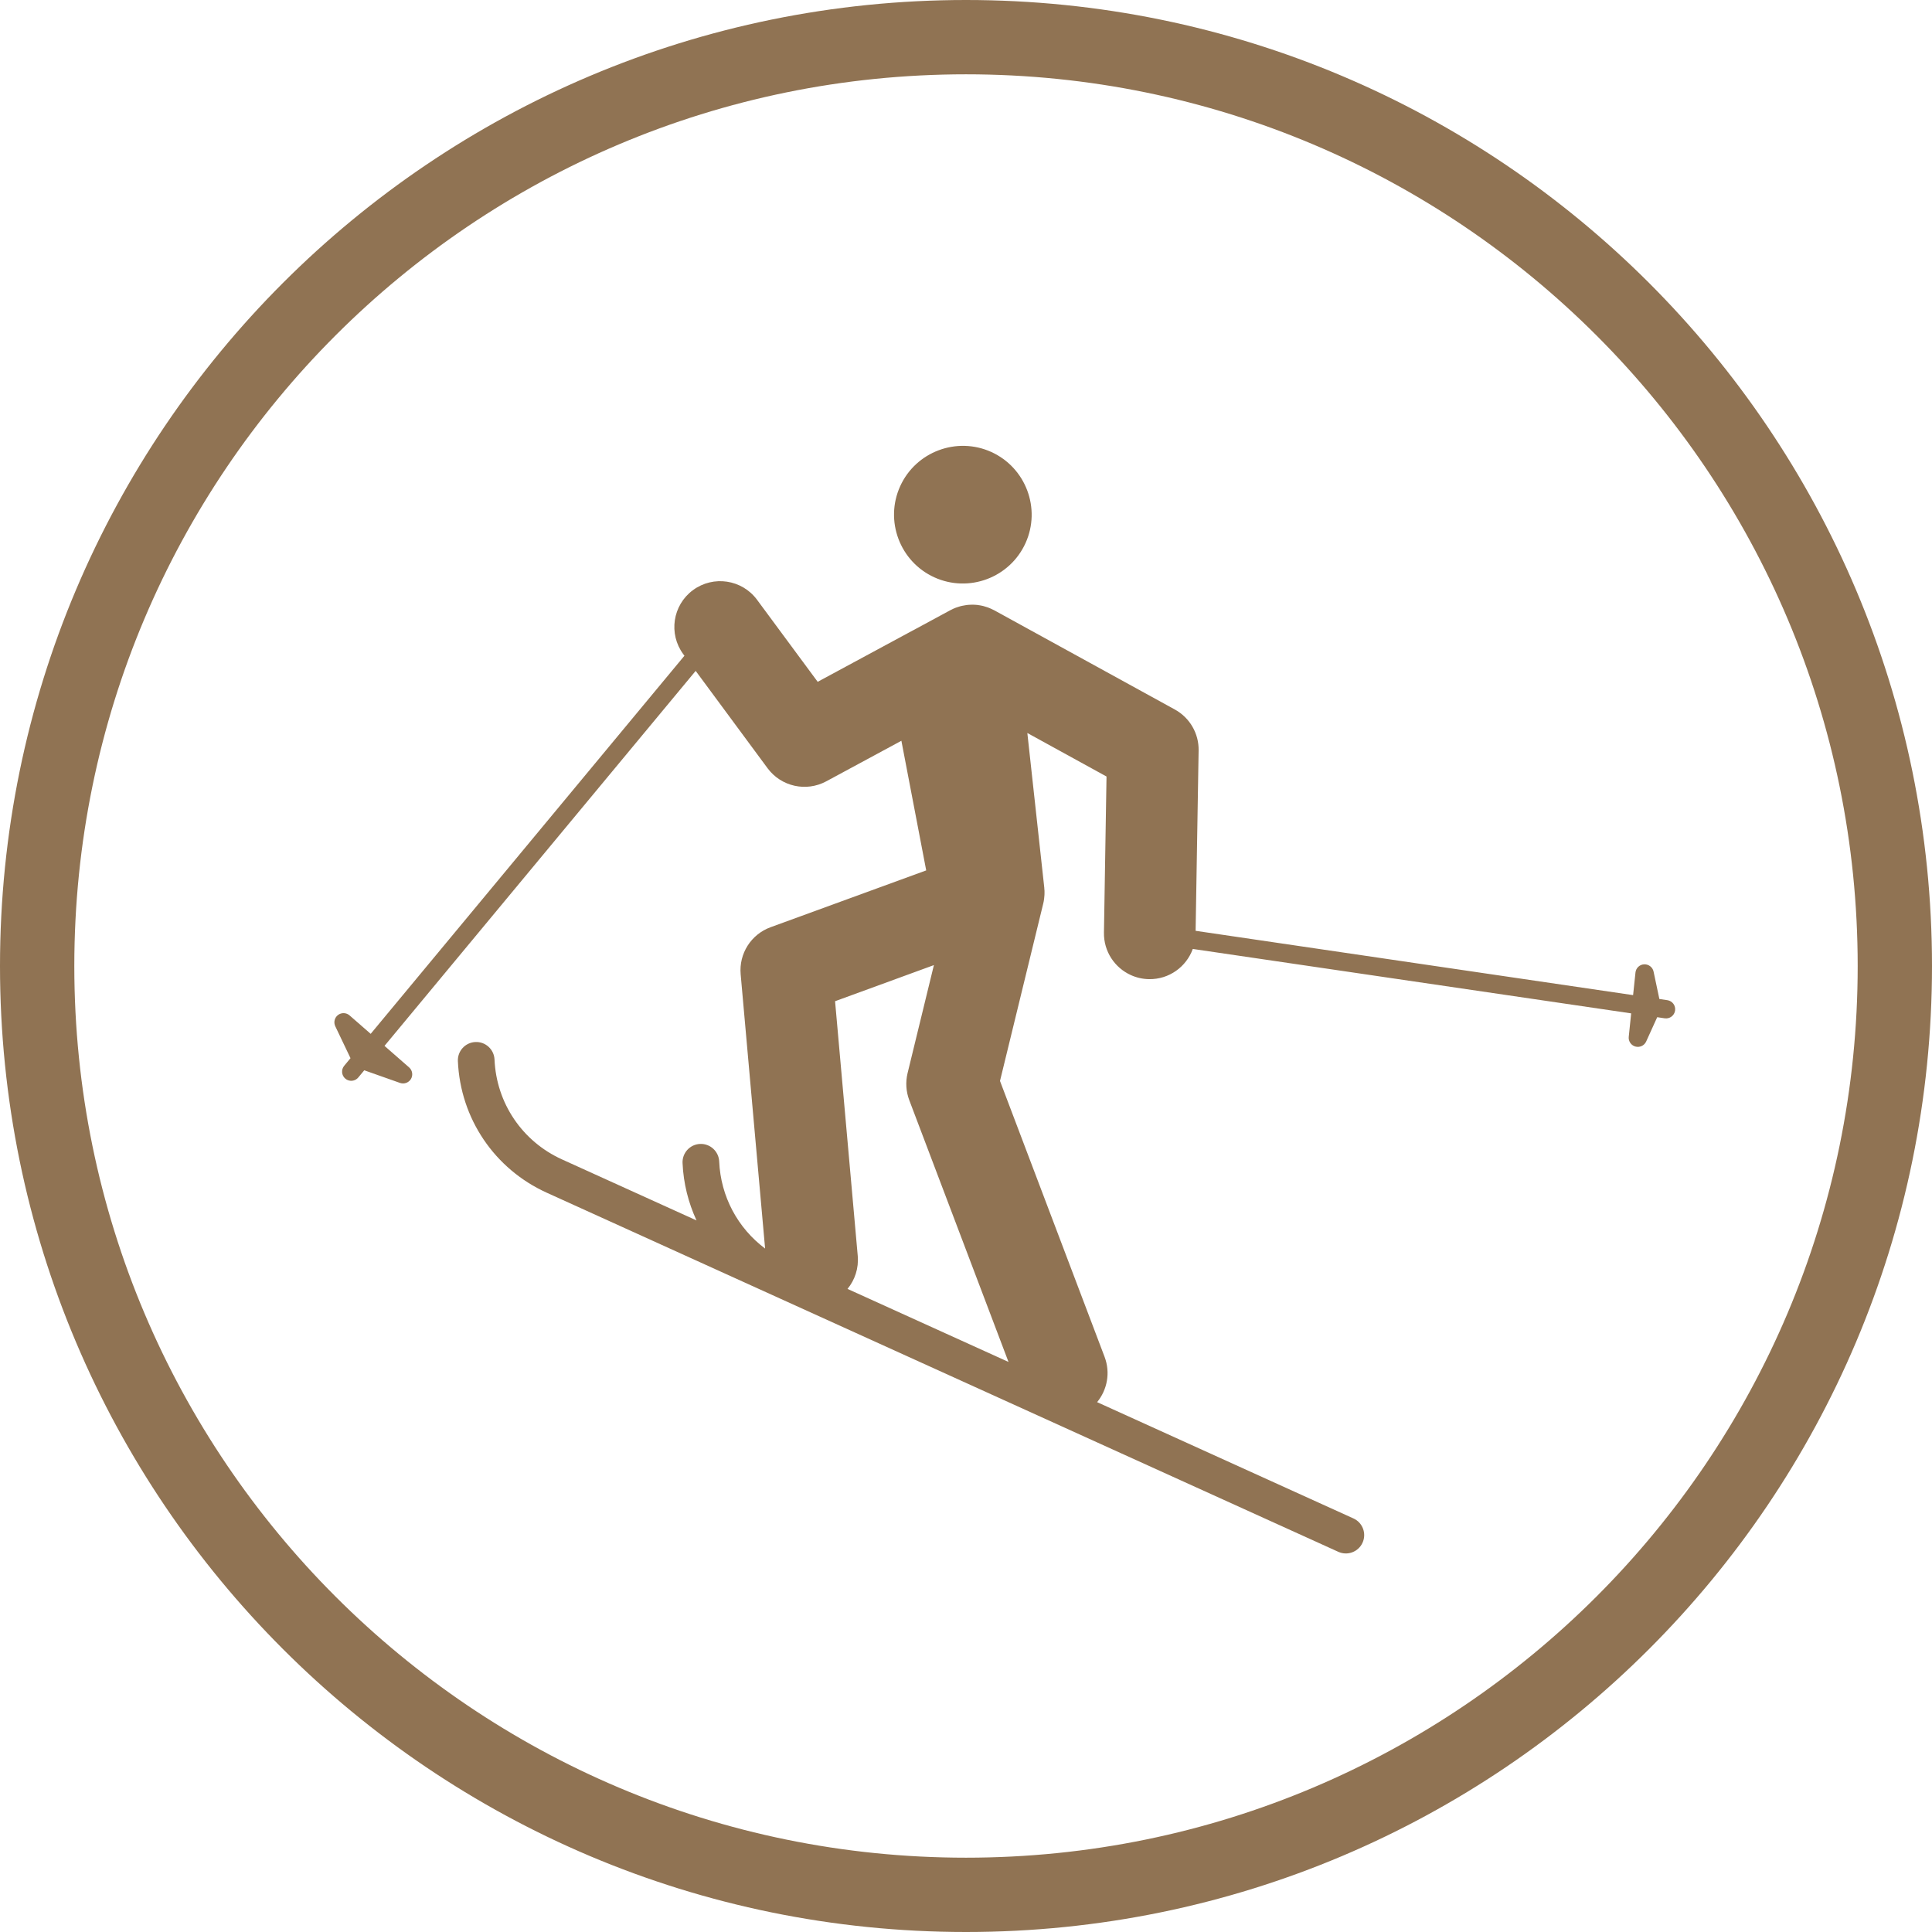
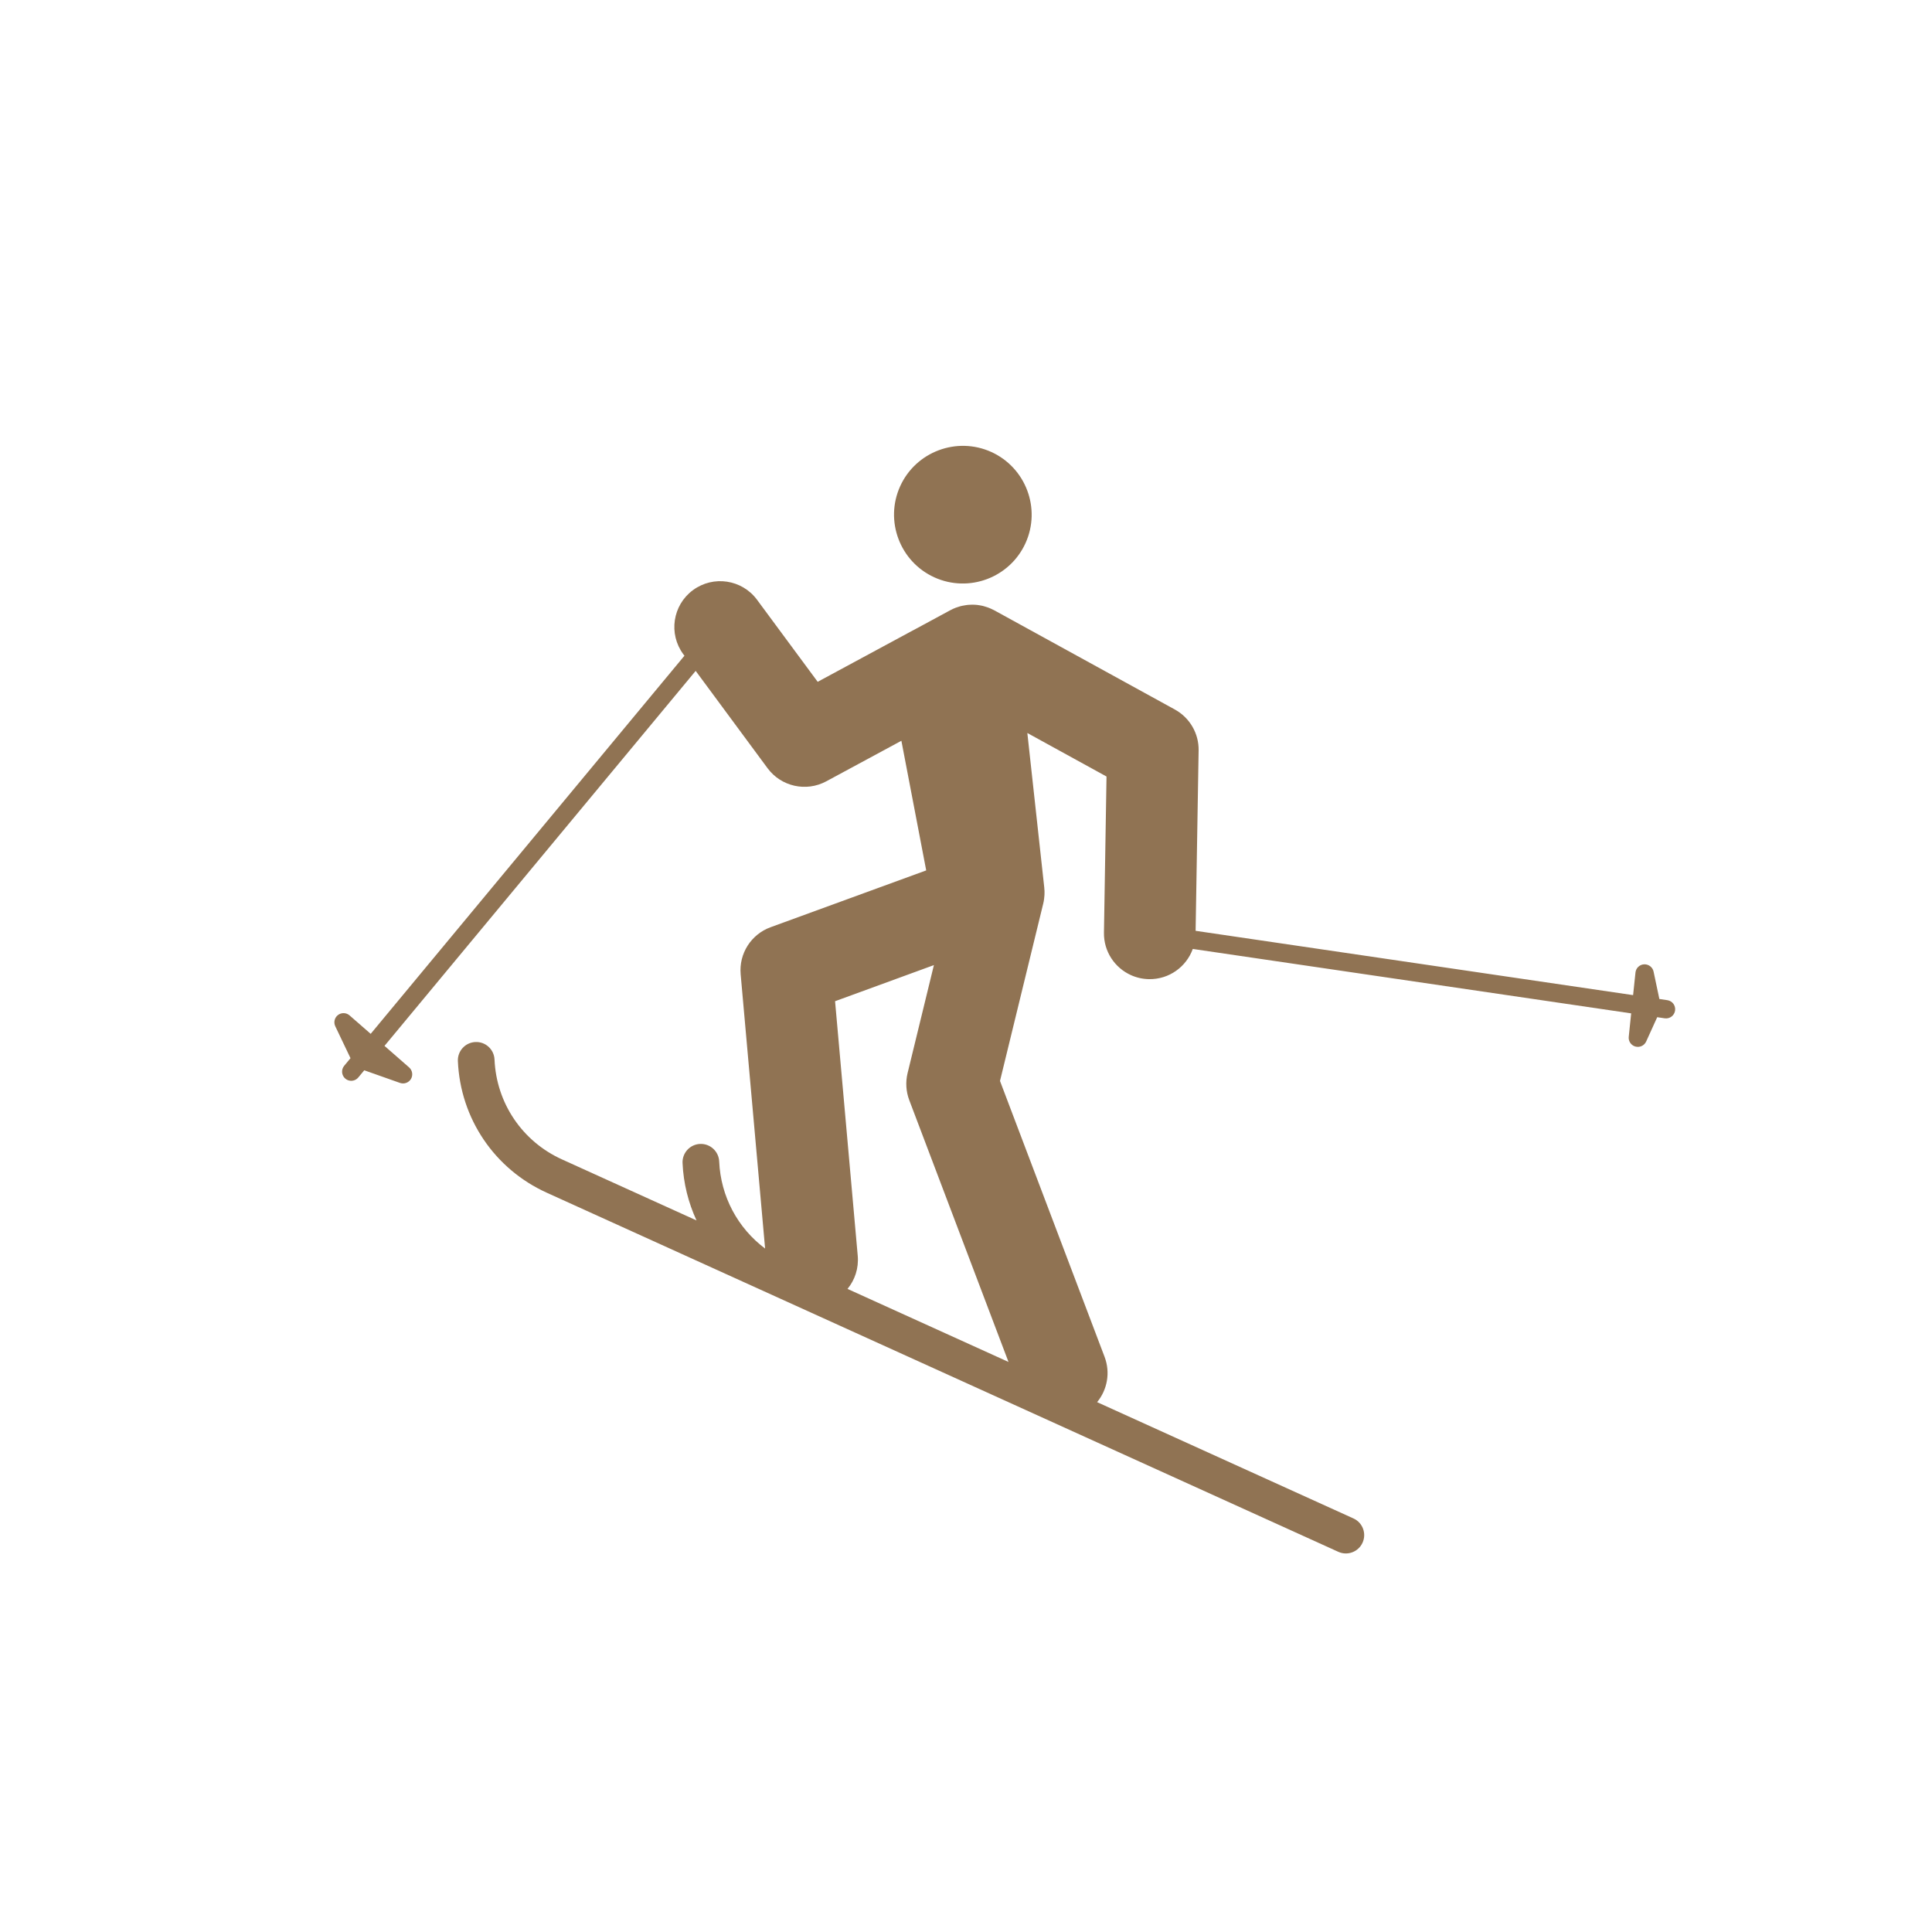
<svg xmlns="http://www.w3.org/2000/svg" width="52" height="52" viewBox="0 0 52 52">
  <g fill="none" fill-rule="evenodd" transform="translate(1 1)">
-     <path stroke="#907353" stroke-width="2" d="M25,50 C38.807,50 50,38.807 50,25 C50,11.193 38.807,0 25,0 C11.193,0 0,11.193 0,25 C0,38.807 11.193,50 25,50 Z" />
    <path fill="#907353" d="M24.136,24.976 L23.428,27.882 C23.369,28.124 23.385,28.378 23.473,28.611 L26.144,35.657 L21.811,33.691 C22.009,33.45 22.116,33.135 22.086,32.799 L21.476,25.948 L24.136,24.976 Z M44.085,26.2 C44.105,26.065 44.012,25.94 43.877,25.92 L43.662,25.888 L43.506,25.15 C43.481,25.032 43.372,24.949 43.251,24.955 C43.13,24.961 43.031,25.055 43.019,25.176 L42.955,25.784 L31.18,24.053 L31.261,19.198 C31.269,18.741 31.022,18.317 30.622,18.097 L25.76,15.426 C25.757,15.424 25.752,15.423 25.749,15.421 C25.745,15.419 25.743,15.417 25.74,15.416 C25.731,15.411 25.721,15.407 25.712,15.403 C25.681,15.388 25.65,15.373 25.618,15.361 C25.604,15.355 25.591,15.351 25.578,15.346 C25.544,15.334 25.511,15.324 25.478,15.315 C25.467,15.312 25.454,15.309 25.443,15.306 C25.403,15.297 25.362,15.29 25.321,15.285 C25.316,15.284 25.311,15.283 25.306,15.282 C25.258,15.277 25.212,15.275 25.164,15.275 C25.157,15.275 25.15,15.275 25.142,15.276 C25.104,15.276 25.067,15.279 25.029,15.283 C25.013,15.285 24.998,15.287 24.983,15.29 C24.953,15.294 24.923,15.299 24.894,15.306 C24.877,15.31 24.861,15.314 24.844,15.318 C24.812,15.327 24.78,15.338 24.748,15.349 C24.737,15.353 24.725,15.356 24.714,15.361 C24.672,15.377 24.631,15.396 24.591,15.418 C24.588,15.419 24.585,15.42 24.581,15.422 L23.579,15.964 L23.566,15.97 L21.008,17.351 L19.376,15.143 C18.971,14.595 18.198,14.479 17.65,14.884 C17.103,15.288 16.987,16.06 17.391,16.608 L17.422,16.649 L8.977,26.826 L8.409,26.33 C8.321,26.253 8.191,26.248 8.097,26.319 C8.004,26.39 7.974,26.516 8.024,26.622 L8.434,27.481 L8.264,27.686 C8.177,27.791 8.191,27.946 8.296,28.033 C8.313,28.047 8.332,28.059 8.352,28.068 C8.45,28.113 8.571,28.088 8.643,28.001 L8.804,27.807 L9.766,28.147 C9.878,28.186 10.002,28.141 10.062,28.039 C10.121,27.937 10.1,27.807 10.011,27.729 L9.349,27.15 L17.724,17.057 L19.66,19.678 C20.026,20.171 20.697,20.321 21.238,20.03 L23.261,18.938 L23.929,22.427 L19.741,23.956 C19.216,24.147 18.885,24.667 18.935,25.224 L19.593,32.605 C18.858,32.056 18.398,31.205 18.357,30.261 C18.345,29.989 18.115,29.778 17.843,29.789 C17.57,29.801 17.359,30.031 17.371,30.304 C17.395,30.85 17.527,31.372 17.747,31.848 L14.125,30.205 C13.056,29.72 12.361,28.69 12.31,27.518 C12.298,27.245 12.068,27.034 11.796,27.046 C11.523,27.058 11.312,27.288 11.324,27.56 C11.391,29.106 12.309,30.464 13.718,31.103 L35.02,40.767 C35.268,40.88 35.561,40.77 35.673,40.522 C35.786,40.274 35.676,39.981 35.428,39.869 L28.529,36.739 C28.8,36.409 28.892,35.948 28.73,35.52 L25.915,28.094 L27.079,23.319 C27.079,23.318 27.079,23.317 27.08,23.315 C27.089,23.276 27.097,23.238 27.101,23.199 C27.103,23.191 27.103,23.182 27.104,23.174 C27.108,23.145 27.111,23.116 27.112,23.087 C27.113,23.071 27.113,23.054 27.113,23.038 C27.113,23.017 27.113,22.996 27.113,22.976 C27.111,22.957 27.11,22.938 27.108,22.919 C27.108,22.91 27.107,22.902 27.107,22.893 L26.651,18.729 L28.782,19.9 L28.713,24.1 C28.704,24.607 29.002,25.047 29.436,25.244 C29.585,25.312 29.751,25.351 29.925,25.354 C30.466,25.363 30.93,25.022 31.104,24.541 L42.903,26.275 L42.838,26.905 C42.826,27.011 42.886,27.112 42.981,27.155 C42.993,27.16 43.006,27.165 43.018,27.168 C43.135,27.2 43.257,27.142 43.307,27.032 L43.604,26.378 L43.805,26.408 C43.94,26.428 44.065,26.335 44.085,26.2 Z M24.15,14.54 C25.081,14.962 26.18,14.548 26.602,13.618 C27.024,12.688 26.611,11.588 25.681,11.165 C24.751,10.744 23.65,11.157 23.228,12.087 C22.806,13.018 23.22,14.118 24.15,14.54 L24.15,14.54 Z" />
  </g>
</svg>